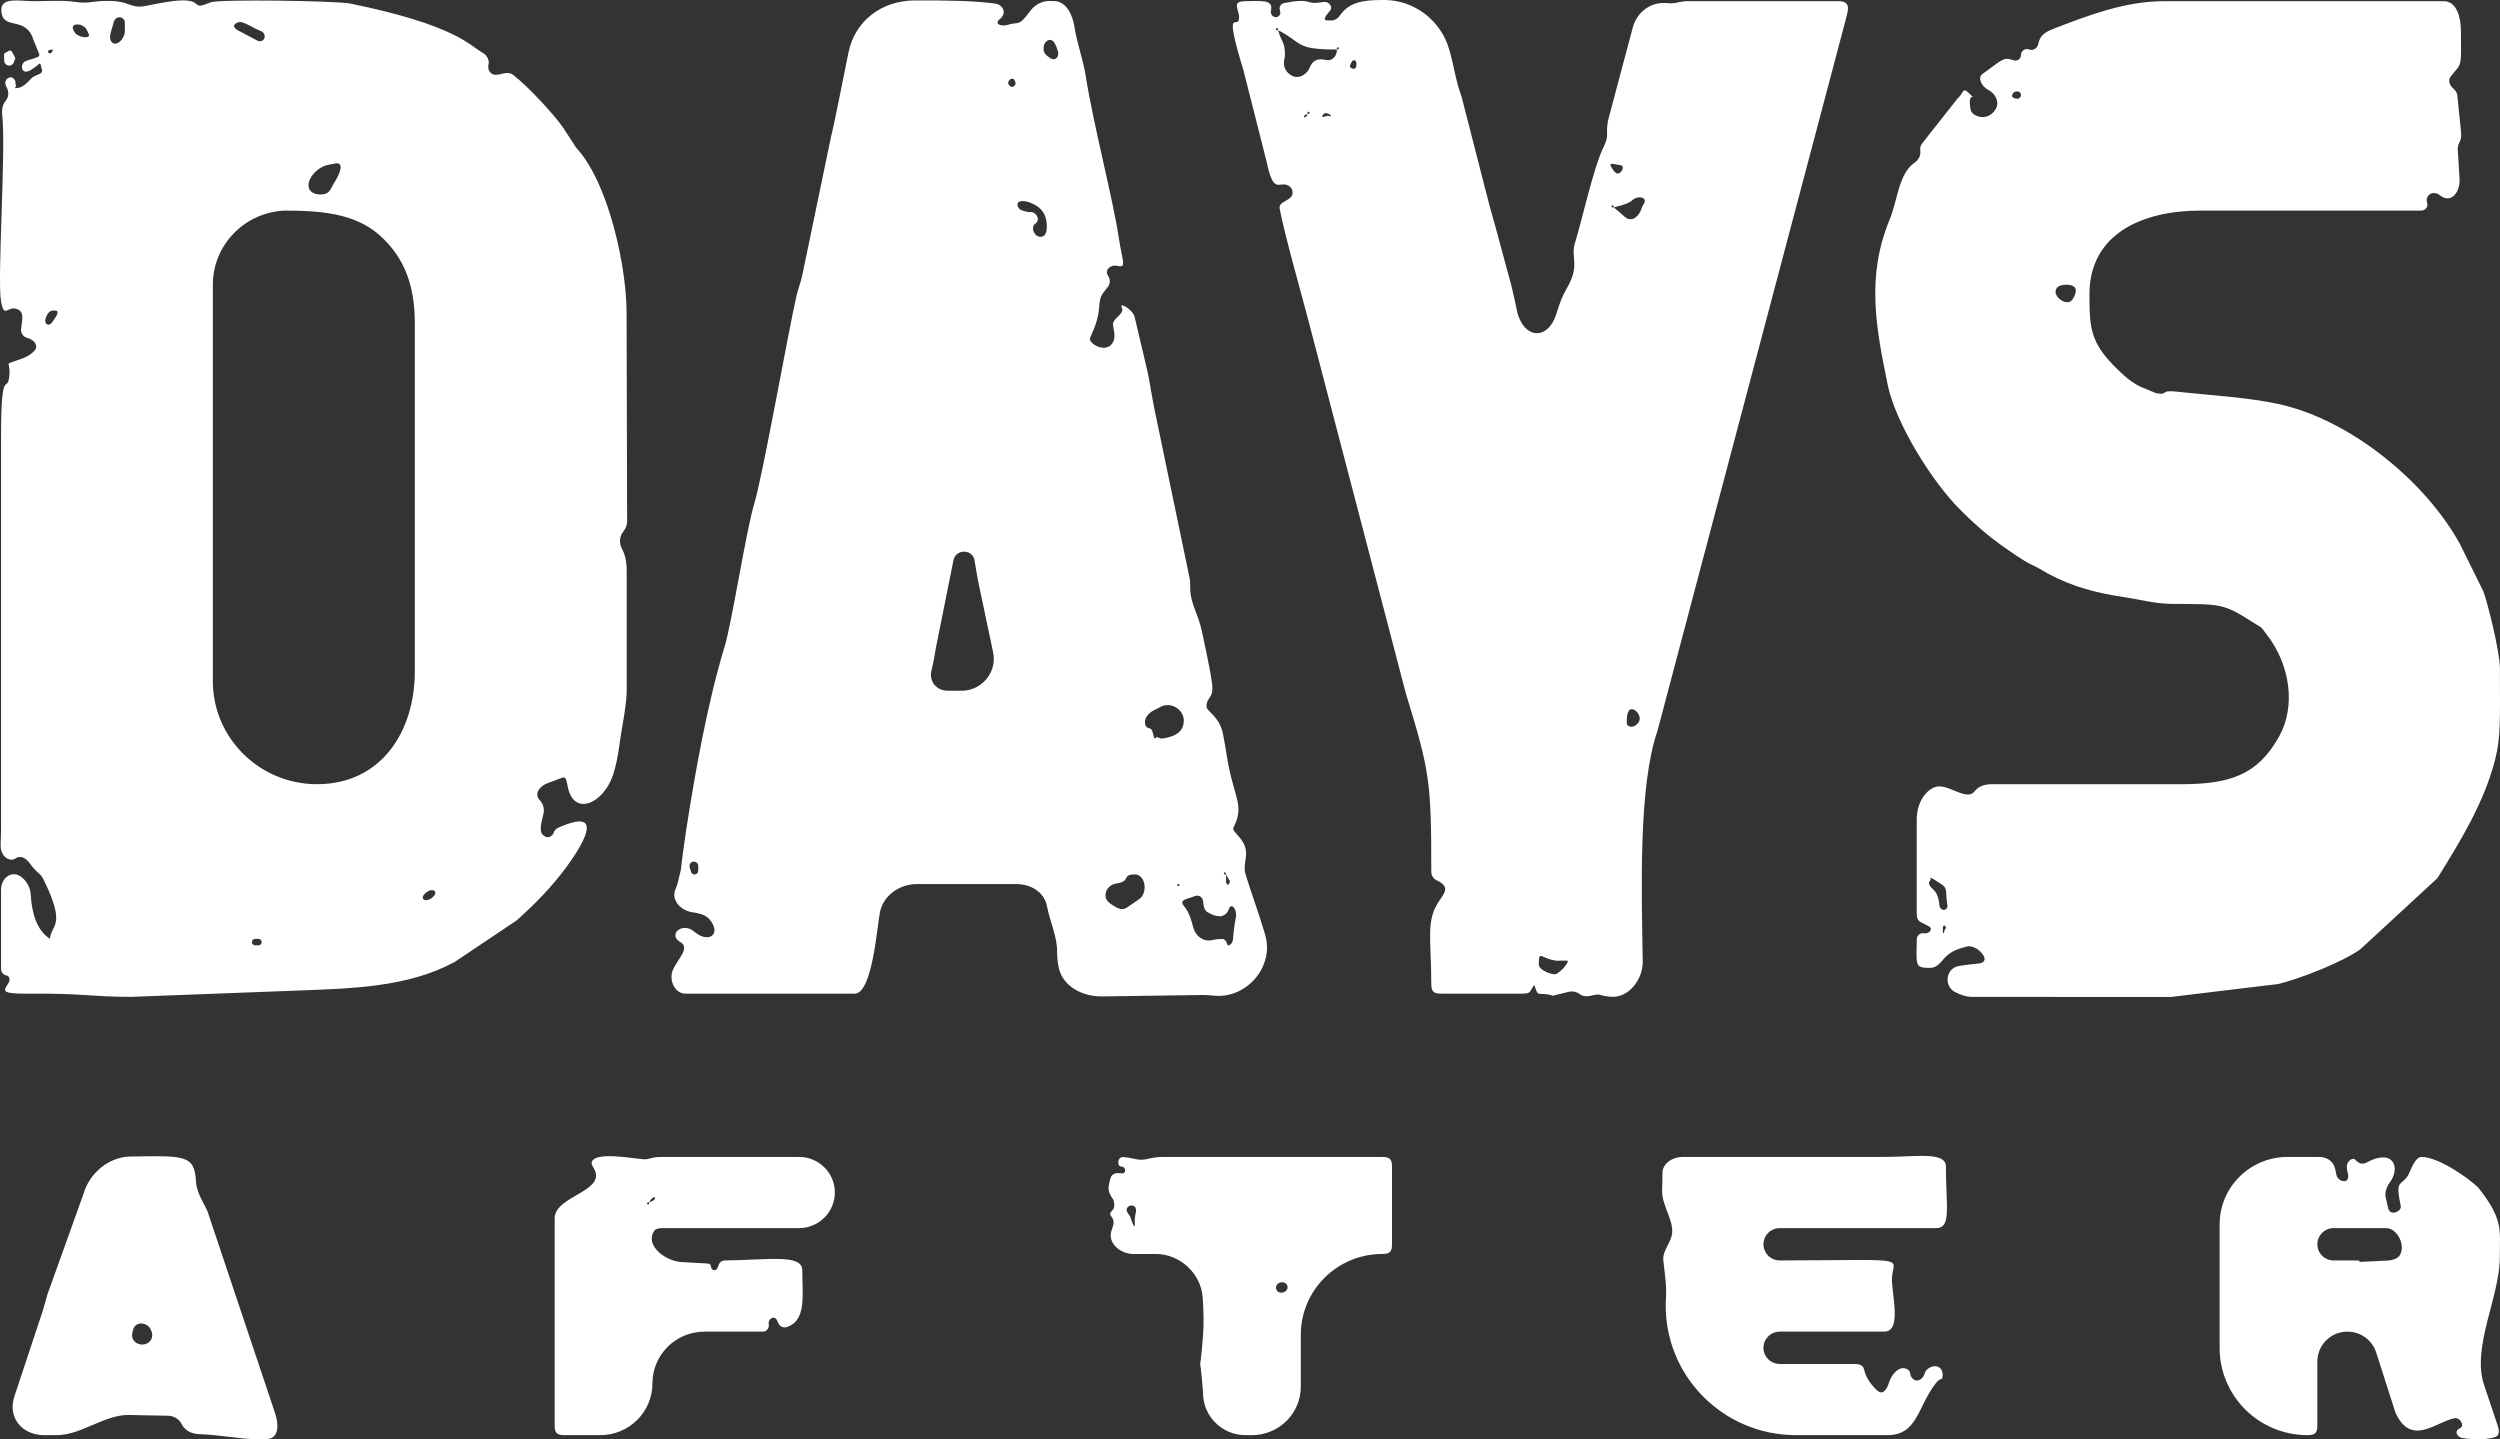
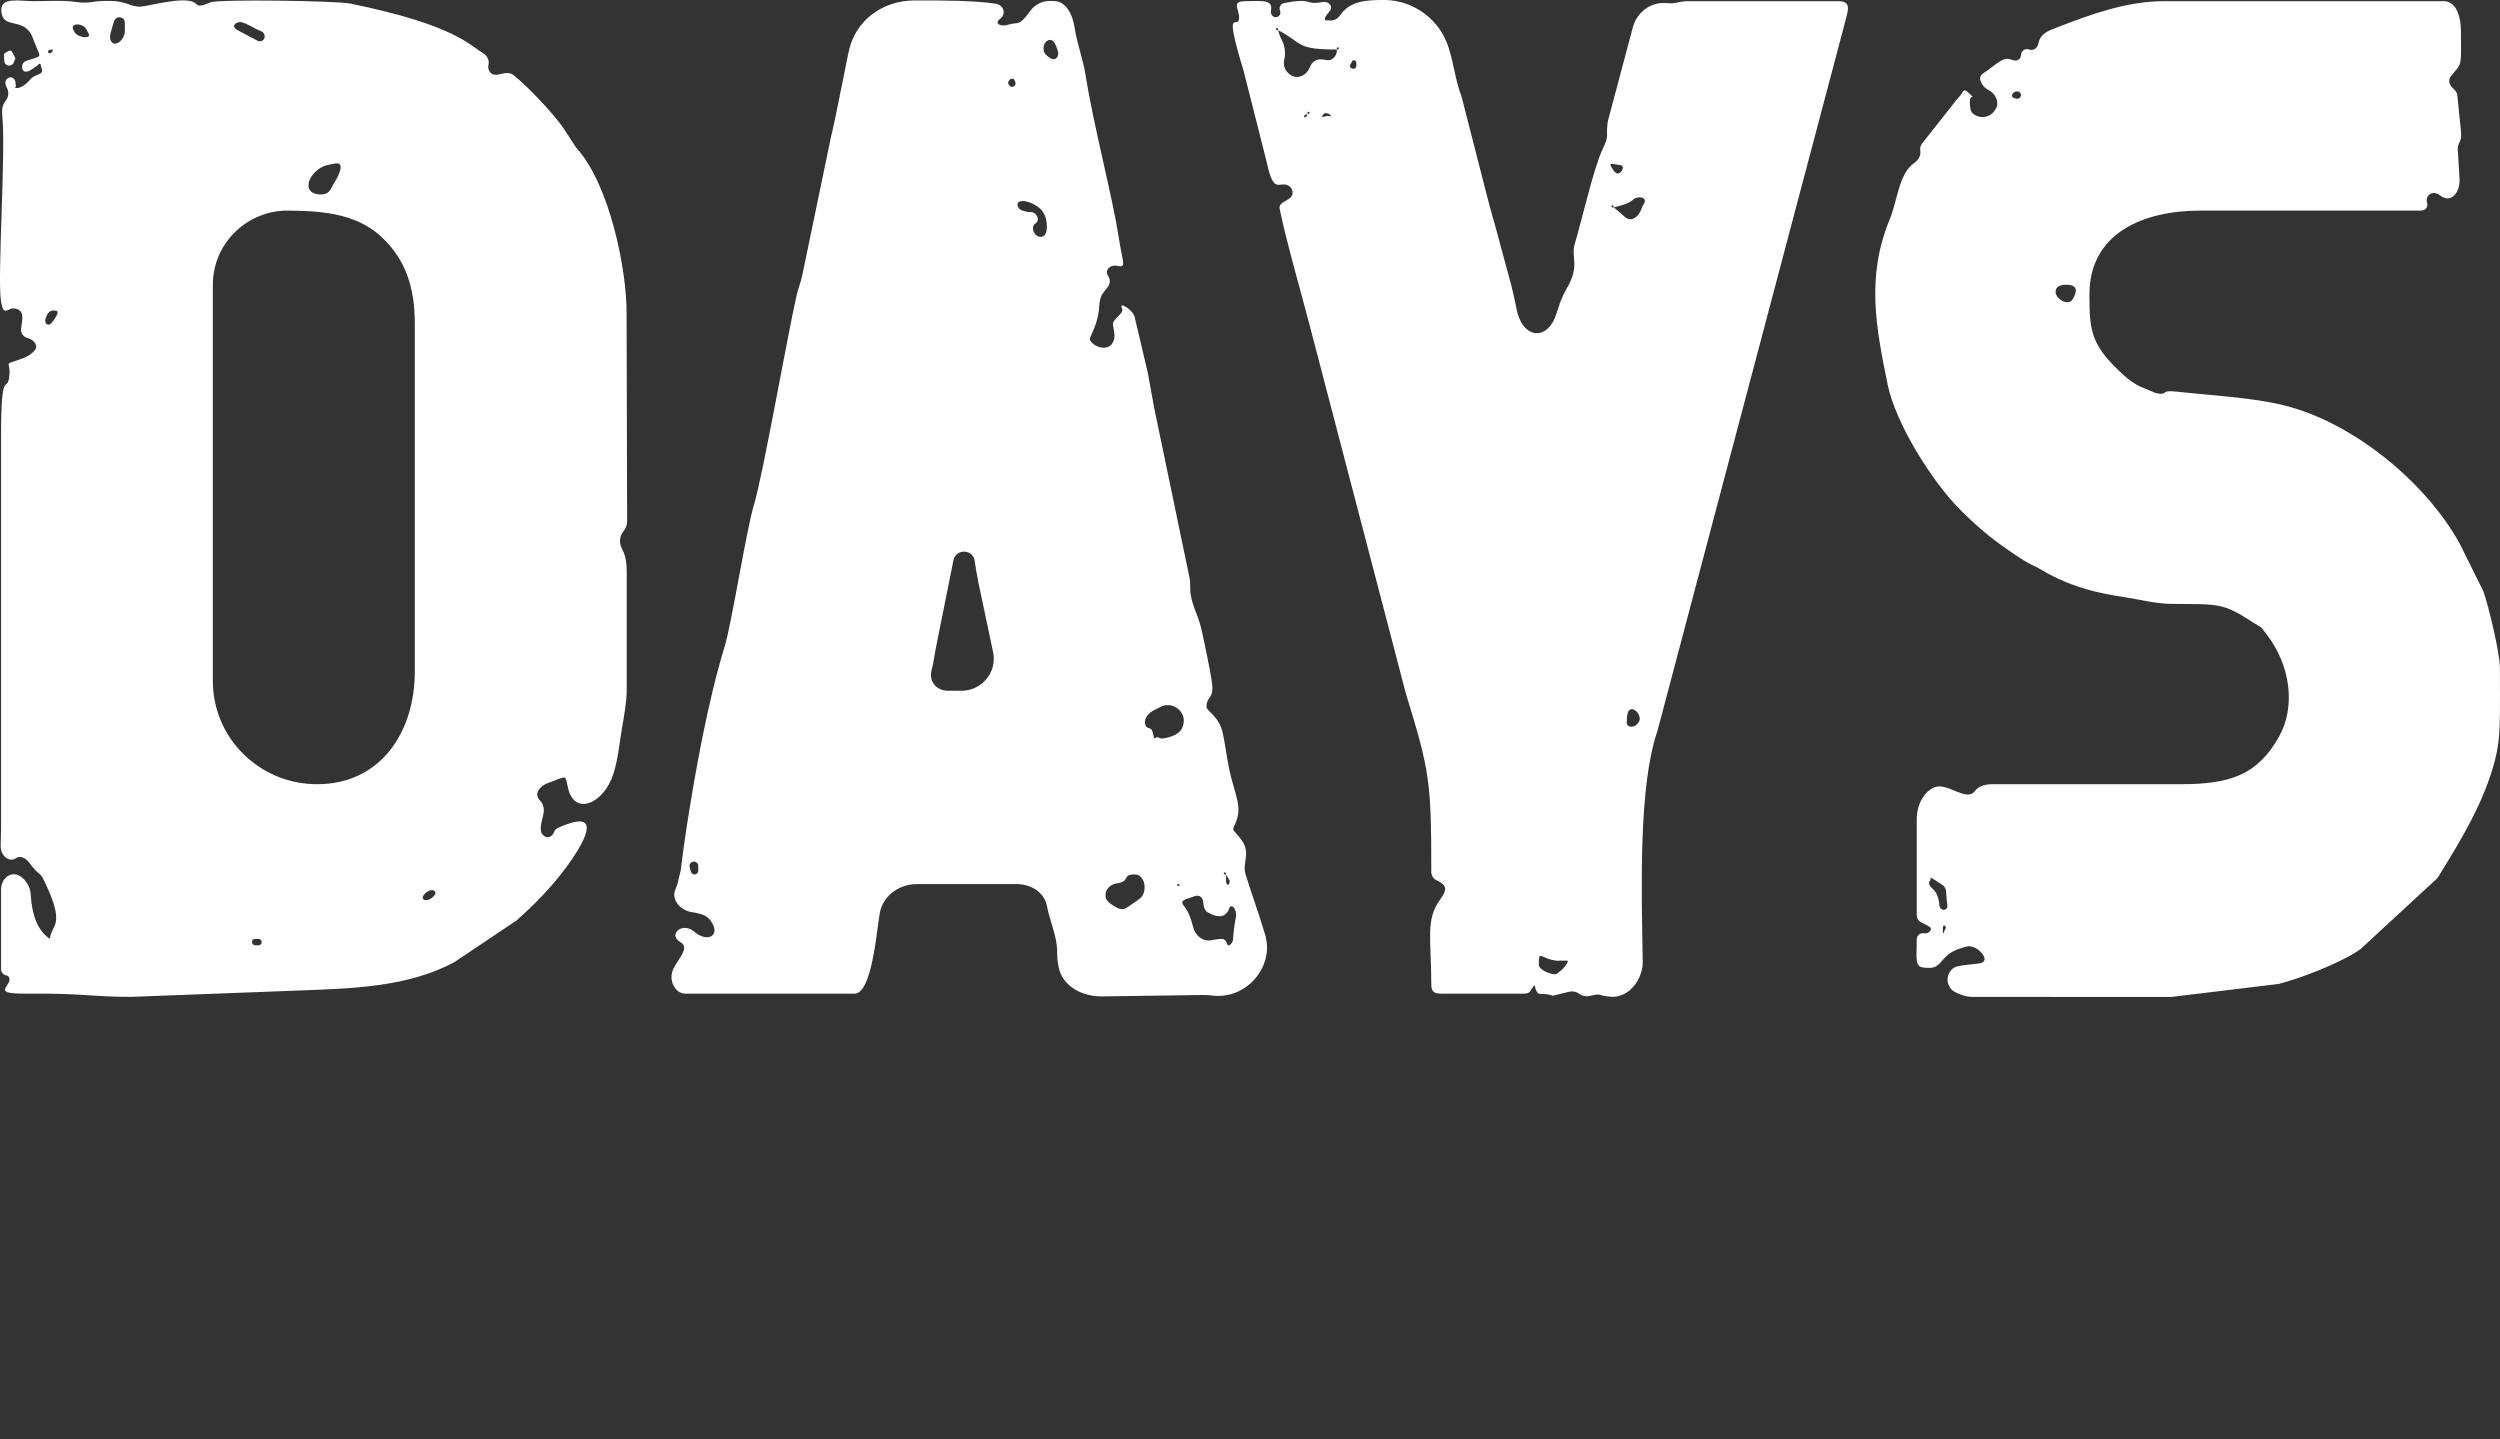
<svg xmlns="http://www.w3.org/2000/svg" width="66" height="38" viewBox="0 0 66 38" fill="none">
  <rect x="0" y="0" width="66" height="38" fill="#333333" stroke="none" />
  <path fill-rule="evenodd" clip-rule="evenodd" d="M6.651 24.871C6.651 24.824 6.689 24.786 6.737 24.786H6.823C6.87 24.786 6.909 24.824 6.909 24.871C6.909 24.918 6.87 24.956 6.823 24.956H6.737C6.689 24.956 6.651 24.918 6.651 24.871ZM11.195 23.752C11.06 23.679 11.353 23.423 11.471 23.522C11.574 23.608 11.314 23.816 11.195 23.752ZM8.371 20.703C6.851 20.703 5.619 19.484 5.619 17.981V7.518C5.619 6.47 6.452 5.608 7.511 5.56C8.406 5.56 9.354 5.613 10.029 6.217C10.703 6.822 10.951 7.578 10.951 8.538V17.725C10.951 19.335 10.044 20.703 8.371 20.703ZM1.379 8.506C1.282 8.639 1.153 8.553 1.206 8.397C1.245 8.283 1.308 8.197 1.404 8.197C1.425 8.197 1.443 8.198 1.459 8.198C1.6 8.203 1.461 8.393 1.379 8.506ZM8.457 5.135C8.416 5.135 8.379 5.13 8.345 5.121C7.909 5.008 8.253 4.411 8.699 4.345C8.753 4.337 8.797 4.328 8.835 4.319C9.105 4.254 8.977 4.589 8.827 4.82C8.723 4.982 8.718 5.135 8.457 5.135ZM1.29 1.402C1.252 1.376 1.273 1.315 1.319 1.315C1.442 1.314 1.402 1.293 1.387 1.344C1.375 1.385 1.326 1.425 1.29 1.402ZM3.01 0.565C3.028 0.502 3.086 0.456 3.152 0.456C3.232 0.456 3.296 0.52 3.296 0.598V0.823C3.296 1.037 3.043 1.27 2.931 1.086C2.863 0.976 2.943 0.801 3.01 0.565ZM6.198 0.736C6.124 0.653 6.281 0.555 6.388 0.588C6.58 0.648 6.697 0.747 6.892 0.823C6.979 0.857 7.018 0.964 6.963 1.038C6.925 1.089 6.854 1.104 6.798 1.074L6.258 0.789C6.245 0.782 6.208 0.747 6.198 0.736ZM1.93 0.778C1.858 0.593 2.201 0.606 2.288 0.785C2.311 0.832 2.329 0.866 2.341 0.891C2.414 1.037 2.075 0.996 1.978 0.864C1.958 0.836 1.941 0.807 1.93 0.778ZM1.318 24.786C0.968 24.555 0.84 24.111 0.81 23.61C0.8 23.441 0.717 23.285 0.59 23.173C0.339 22.951 0.028 23.156 0.028 23.489V25.59C0.028 25.668 0.094 25.74 0.171 25.752C0.252 25.765 0.271 25.864 0.232 25.936C0.111 26.152 -0.052 26.241 0.801 26.233C2.21 26.221 2.422 26.318 3.468 26.317L7.906 26.149C9.308 26.095 10.768 26.062 12 25.398L13.64 24.298C14.129 23.862 14.566 23.416 14.96 22.881C15.302 22.415 16.071 21.25 14.728 21.857C14.679 21.88 14.64 21.922 14.623 21.973C14.59 22.072 14.48 22.136 14.388 22.084C14.229 21.992 14.26 21.844 14.348 21.478C14.376 21.363 14.341 21.218 14.257 21.134C14.085 20.964 14.245 20.746 14.475 20.668C14.961 20.505 14.914 20.415 14.992 20.785C15.159 21.575 15.954 21.201 16.193 20.43C16.228 20.317 16.257 20.206 16.279 20.102C16.34 19.811 16.365 19.547 16.421 19.222C16.476 18.904 16.541 18.535 16.545 18.239L16.545 15.085C16.543 14.781 16.495 14.632 16.416 14.479C16.34 14.331 16.354 14.154 16.461 14.025C16.523 13.951 16.556 13.858 16.556 13.761L16.542 8.282C16.548 7.094 16.09 4.903 15.252 3.944C15.24 3.93 15.222 3.913 15.211 3.899L14.874 3.382C14.644 3.039 13.963 2.305 13.561 1.987C13.489 1.93 13.395 1.914 13.305 1.936C13.233 1.953 13.183 1.965 13.123 1.973C12.959 1.995 12.857 1.853 12.898 1.694C12.924 1.592 12.852 1.459 12.76 1.406C12.389 1.195 12.028 0.663 9.252 0.095C8.883 0.019 5.767 -0.024 5.562 0.061C5.02 0.288 5.383 0.002 4.795 0.01C4.615 0.012 4.323 0.059 3.846 0.156C3.468 0.234 3.426 0.043 2.955 0.026C2.42 0.007 2.406 0.111 1.991 0.051C1.634 -9.45396e-05 1.252 0.032 0.888 0.031C0.508 0.029 0.025 -0.085 0.035 0.271C0.052 0.834 0.681 0.387 0.884 1.055L1.033 1.419C1.049 1.451 1.035 1.489 1.001 1.503C0.846 1.569 0.755 1.574 0.667 1.619C0.532 1.687 0.56 1.917 0.709 1.89C0.736 1.886 0.782 1.869 0.804 1.854L0.977 1.737C0.989 1.727 1.011 1.701 1.02 1.693C1.039 1.674 1.069 1.68 1.075 1.706C1.099 1.806 1.082 1.776 1.102 1.817C1.127 1.864 1.108 1.922 1.059 1.945C0.948 1.996 0.881 2.015 0.83 2.067C0.713 2.189 0.596 2.325 0.426 2.326C0.326 2.326 0.462 2.319 0.41 2.222C0.403 2.207 0.429 2.154 0.366 2.08C0.292 1.992 0.144 2.065 0.141 2.179C0.14 2.227 0.154 2.266 0.179 2.312C0.24 2.426 0.232 2.563 0.148 2.663C0.066 2.761 0.044 2.902 0.058 3.029C0.163 3.958 -0.076 7.344 0.026 7.948C0.111 8.453 0.21 8.027 0.485 8.175C0.639 8.259 0.586 8.441 0.557 8.679C0.543 8.795 0.616 8.897 0.731 8.925C0.891 8.964 1.023 9.122 0.918 9.248C0.838 9.343 0.735 9.409 0.612 9.455C0.046 9.669 0.284 9.487 0.249 9.897C0.201 10.444 0.028 9.606 0.028 11.515L0.028 21.894C0.025 22.331 -0.014 22.39 0.075 22.549C0.142 22.671 0.305 22.744 0.415 22.659C0.525 22.574 0.681 22.652 0.763 22.764C1.043 23.141 1.042 22.999 1.16 23.241C1.758 24.468 1.351 24.396 1.318 24.786ZM32.047 23.619C32.029 23.609 32.035 23.606 32.05 23.62C32.049 23.62 32.048 23.619 32.047 23.619ZM31.767 23.839C31.768 23.91 31.806 24.041 31.869 24.076C32.026 24.16 32.065 24.183 32.211 24.189C32.306 24.192 32.41 24.101 32.438 24.011C32.5 23.804 32.668 24.006 32.626 24.218C32.588 24.415 32.564 24.622 32.551 24.807C32.544 24.907 32.415 25.02 32.398 24.921C32.388 24.865 32.327 24.786 32.27 24.788C32.137 24.792 32.059 24.805 31.991 24.82C31.762 24.868 31.56 24.709 31.502 24.485C31.476 24.384 31.448 24.286 31.414 24.198C31.338 23.998 31.277 23.953 31.234 23.888C31.143 23.751 31.352 23.733 31.505 23.671C31.512 23.669 31.52 23.665 31.529 23.662C31.665 23.607 31.767 23.694 31.767 23.839ZM31.078 23.34H31.11C31.132 23.34 31.145 23.365 31.132 23.383C31.118 23.403 31.086 23.396 31.082 23.371L31.078 23.34ZM29.746 23.962C29.627 24.041 29.523 23.989 29.401 23.915C29.301 23.853 29.186 23.77 29.186 23.653V23.629C29.186 23.469 29.317 23.346 29.477 23.323C29.867 23.267 29.602 23.085 29.96 23.085C30.223 23.085 30.301 23.509 30.119 23.698C30.088 23.731 30.013 23.784 29.746 23.962ZM32.368 23.085L32.465 23.253C32.475 23.271 32.452 23.326 32.44 23.343C32.41 23.385 32.368 23.328 32.368 23.277V23.085ZM32.368 23.085H32.336C32.313 23.085 32.3 23.059 32.313 23.041C32.328 23.021 32.36 23.029 32.363 23.053L32.368 23.085ZM18.207 22.892C18.186 22.819 18.241 22.747 18.317 22.746C18.381 22.745 18.434 22.797 18.434 22.86V22.988C18.434 23.041 18.39 23.085 18.336 23.085C18.292 23.085 18.254 23.056 18.242 23.014L18.207 22.892ZM30.23 19.112C30.199 18.951 30.336 18.809 30.486 18.739C30.541 18.714 30.59 18.687 30.638 18.661C30.909 18.515 31.261 18.73 31.252 19.035C31.246 19.246 31.131 19.434 30.684 19.498C30.611 19.509 30.558 19.426 30.509 19.48C30.436 19.559 30.465 19.256 30.359 19.232C30.276 19.213 30.244 19.182 30.23 19.112ZM25.171 14.79C25.229 14.5 25.643 14.484 25.724 14.768C25.77 15.036 25.781 15.138 25.824 15.351L26.218 17.219C26.329 17.743 25.924 18.236 25.383 18.236H25.024C24.718 18.236 24.517 17.985 24.593 17.692C24.641 17.505 24.681 17.269 24.704 17.121L25.171 14.79ZM27.637 5.985C27.637 6.183 27.564 6.246 27.478 6.252C27.308 6.265 27.194 5.996 27.335 5.901C27.478 5.805 27.357 5.58 27.186 5.598C27.151 5.601 27.091 5.593 26.963 5.548C26.868 5.514 26.817 5.36 26.912 5.324C26.997 5.293 27.131 5.3 27.345 5.422C27.537 5.531 27.637 5.718 27.637 5.985ZM26.635 2.239C26.561 2.156 26.715 2.015 26.777 2.106C26.79 2.125 26.799 2.147 26.807 2.174C26.834 2.258 26.724 2.334 26.663 2.27C26.653 2.259 26.643 2.248 26.635 2.239ZM27.551 1.268C27.551 1.08 27.743 0.969 27.838 1.132C27.877 1.198 27.907 1.272 27.93 1.352C27.97 1.493 27.865 1.617 27.738 1.542C27.655 1.493 27.551 1.41 27.551 1.315V1.268ZM19.134 17.056C18.681 18.539 18.353 20.378 18.116 21.909C18.053 22.316 18.006 22.693 17.973 22.971L17.89 23.313C17.88 23.355 17.866 23.396 17.849 23.435C17.842 23.451 17.835 23.467 17.829 23.482C17.712 23.773 17.983 24.049 18.297 24.087C18.336 24.091 18.375 24.1 18.414 24.109C18.52 24.135 18.656 24.162 18.764 24.311C19.031 24.678 18.707 24.898 18.35 24.614C18.338 24.604 18.327 24.595 18.315 24.585C18.01 24.334 17.62 24.676 17.964 24.873C18.229 25.024 17.886 25.323 17.766 25.602C17.646 25.88 17.822 26.232 18.09 26.232H22.563C23.03 26.232 23.152 24.477 23.23 24.085C23.317 23.642 23.745 23.34 24.201 23.34H26.84C27.222 23.34 27.573 23.558 27.642 23.93C27.716 24.325 27.911 24.724 27.908 25.125C27.907 25.245 27.917 25.378 27.946 25.525C28.044 26.036 28.57 26.313 29.095 26.305L31.74 26.268C31.849 26.267 31.93 26.274 32.037 26.285C32.908 26.378 33.643 25.521 33.403 24.688C33.399 24.675 33.395 24.661 33.391 24.648C33.24 24.133 33.041 23.598 32.884 23.085C32.78 22.748 33.057 22.517 32.737 22.124L32.58 21.939C32.556 21.912 32.551 21.872 32.568 21.84C32.846 21.281 32.606 21.09 32.433 20.213C32.386 19.976 32.34 19.622 32.279 19.344C32.186 18.915 31.852 18.771 31.852 18.661C31.852 18.365 32.06 18.465 31.995 18.017C31.954 17.74 31.9 17.472 31.847 17.22C31.766 16.831 31.713 16.545 31.639 16.341C31.529 16.038 31.413 15.801 31.421 15.479C31.421 15.439 31.418 15.324 31.41 15.285L30.468 10.757C30.409 10.46 30.361 10.136 30.297 9.82L29.954 8.367C29.908 8.173 29.525 7.951 29.618 8.128C29.702 8.286 29.355 8.407 29.384 8.583C29.416 8.787 29.458 8.919 29.367 9.061C29.253 9.24 28.989 9.201 28.834 9.056C28.824 9.044 28.802 9.019 28.795 9.009C28.771 8.981 28.766 8.941 28.782 8.908C29.112 8.205 28.962 8.082 29.075 7.815C29.087 7.783 29.106 7.755 29.127 7.728L29.248 7.573C29.313 7.488 29.316 7.374 29.256 7.286C29.152 7.134 29.309 6.979 29.49 7.018C29.753 7.074 29.639 6.954 29.53 6.241C29.37 5.198 28.864 3.284 28.661 1.995C28.591 1.549 28.439 1.175 28.366 0.713C28.317 0.4 28.16 0.046 27.84 0.028C27.798 0.026 27.751 0.026 27.695 0.026C27.498 0.029 27.315 0.13 27.199 0.288C26.881 0.725 26.892 0.563 26.61 0.654C26.421 0.715 26.237 0.622 26.396 0.504C26.577 0.369 26.5 0.129 26.276 0.096C25.743 0.017 24.896 0.007 24.137 0.012C23.28 0.019 22.574 0.546 22.402 1.376C22.226 2.228 22.038 3.222 21.944 3.587L21.182 7.257C21.137 7.469 21.072 7.617 21.032 7.79C20.792 8.838 20.139 12.556 19.908 13.313C19.707 13.97 19.316 16.46 19.134 17.056ZM52.924 25.637C52.924 25.637 52.923 25.637 52.923 25.638C52.907 25.647 52.909 25.647 52.924 25.637ZM51.29 24.531C51.29 24.327 51.429 24.499 51.346 24.531C51.344 24.531 51.29 24.775 51.29 24.531ZM50.93 23.288C50.929 23.267 50.966 23.246 50.968 23.226C50.976 23.171 50.885 23.1 51.278 23.36C51.339 23.4 51.376 23.469 51.378 23.542C51.383 23.692 51.396 23.8 51.411 23.897C51.43 24.022 51.285 24.069 51.219 23.96C51.209 23.944 51.203 23.925 51.202 23.906C51.154 23.434 50.975 23.511 50.925 23.322C50.923 23.317 50.931 23.292 50.93 23.288ZM54.709 7.912C54.576 8.108 54.171 7.829 54.287 7.623C54.324 7.558 54.401 7.517 54.559 7.517C54.868 7.517 54.838 7.72 54.709 7.912ZM53.157 2.582C53.068 2.55 53.144 2.413 53.239 2.413H53.257C53.311 2.413 53.354 2.455 53.354 2.509C53.354 2.581 53.277 2.626 53.208 2.6C53.184 2.591 53.169 2.587 53.157 2.582ZM53.807 1.167C53.785 1.274 53.673 1.348 53.571 1.307C53.468 1.266 53.354 1.341 53.354 1.451C53.354 1.551 53.26 1.624 53.163 1.593C52.937 1.523 52.928 1.511 52.507 1.83C52.425 1.892 52.374 1.926 52.34 1.95C52.195 2.055 52.323 2.284 52.482 2.368C52.487 2.371 52.493 2.374 52.498 2.377C52.675 2.47 52.787 2.681 52.697 2.858C52.622 3.006 52.491 3.095 52.324 3.09C52.202 3.087 52.043 3.01 52.023 2.891C51.926 2.311 52.241 2.725 51.987 2.466C51.811 2.286 51.837 2.451 51.713 2.567C51.699 2.579 51.683 2.6 51.67 2.613L50.744 3.787C50.708 3.834 50.684 3.904 50.694 3.962C50.718 4.105 50.652 4.221 50.532 4.305C50.126 4.59 50.096 5.288 49.889 5.79C49.259 7.315 49.531 8.659 49.833 10.149C50.038 11.16 50.998 12.719 51.785 13.493C52.301 14.001 52.637 14.271 53.251 14.68C53.396 14.776 53.494 14.839 53.626 14.905C53.789 14.986 53.698 14.932 53.853 15.02C53.88 15.035 54.025 15.122 54.07 15.146C54.756 15.508 55.343 15.653 56.107 15.769C56.49 15.826 56.895 15.937 57.308 15.942C58.574 15.958 58.655 15.896 59.479 16.431C59.762 16.615 59.638 16.488 59.843 16.753C60.469 17.563 60.611 18.653 60.168 19.445C59.599 20.461 58.87 20.704 57.569 20.703C55.91 20.701 54.251 20.703 52.592 20.703C52.417 20.703 52.239 20.747 52.134 20.886C51.911 21.182 51.413 20.644 51.068 20.785C50.832 20.881 50.602 21.189 50.602 21.638V24.153C50.602 24.23 50.638 24.306 50.706 24.343C50.754 24.37 50.867 24.425 50.876 24.43C50.896 24.443 50.914 24.453 50.928 24.46C51.047 24.52 50.924 24.664 50.793 24.639C50.695 24.62 50.605 24.695 50.603 24.793C50.591 25.494 50.549 25.552 50.946 25.552C51.191 25.552 51.261 25.329 51.443 25.192C51.588 25.082 51.763 25.028 51.95 24.983C52.023 24.965 52.162 25.023 52.22 25.069C52.414 25.224 52.48 25.408 52.233 25.437C52.093 25.454 51.922 25.467 51.709 25.503C51.559 25.528 51.446 25.648 51.421 25.797C51.394 25.955 51.47 26.118 51.615 26.191C51.75 26.259 51.9 26.317 52.064 26.317L57.314 26.32L60.15 25.977C60.713 25.84 61.825 25.41 62.316 25.058L64.319 23.21C64.33 23.197 64.348 23.179 64.359 23.165C64.969 22.183 65.582 21.178 65.869 20.062C66.026 19.45 65.998 18.977 65.998 17.64C65.998 17.229 65.685 15.947 65.559 15.607L64.936 14.351C64.046 12.734 62.121 11.147 60.288 10.698C59.454 10.493 58.367 10.44 57.462 10.339C56.993 10.286 57.274 10.449 56.914 10.378C56.913 10.378 56.494 10.203 56.489 10.201C56.351 10.132 56.19 10.018 56.084 9.921C55.195 9.117 55.161 8.751 55.161 7.772C55.161 6.163 56.573 5.56 58.085 5.56H63.917C64.018 5.56 64.102 5.473 64.08 5.375C64.077 5.362 64.074 5.35 64.071 5.338C64.032 5.201 64.154 5.067 64.294 5.101C64.426 5.134 64.289 5.086 64.47 5.193C64.741 5.354 64.95 5.042 64.932 4.73L64.894 4.093C64.843 3.672 65.014 3.846 64.966 3.433L64.872 2.504C64.866 2.447 64.814 2.379 64.771 2.341C64.665 2.249 64.617 2.122 64.704 2.012C64.996 1.644 64.977 1.824 64.968 0.799C64.965 0.474 64.864 0.05 64.536 0.031H57.139C56.129 0.031 55.197 0.382 54.311 0.721C54.032 0.828 53.866 0.893 53.807 1.167ZM41.055 25.722C40.914 25.722 40.625 25.598 40.625 25.467C40.625 25.043 40.673 25.326 41.124 25.365C41.142 25.366 41.17 25.359 41.186 25.36C41.199 25.361 41.226 25.36 41.237 25.36C41.371 25.371 41.472 25.306 41.3 25.531C41.27 25.57 41.11 25.722 41.055 25.722ZM43.189 19.144C43.106 19.215 42.947 19.195 42.947 19.086C42.947 18.942 42.956 18.847 42.988 18.784C43.087 18.592 43.382 18.889 43.26 19.067C43.242 19.093 43.22 19.118 43.189 19.144ZM42.603 5.475H42.571C42.548 5.475 42.535 5.45 42.548 5.432C42.563 5.411 42.595 5.419 42.599 5.444L42.603 5.475ZM42.603 5.475C42.911 5.404 43.031 5.343 43.092 5.287C43.251 5.14 43.518 5.217 43.392 5.391C43.373 5.418 43.352 5.454 43.335 5.51C43.275 5.702 43.094 5.866 42.928 5.749C42.817 5.67 42.91 5.732 42.789 5.631L42.603 5.475ZM42.544 4.419C42.454 4.265 42.604 4.34 42.783 4.362C42.925 4.379 42.78 4.646 42.662 4.566C42.621 4.538 42.587 4.493 42.544 4.419ZM34.518 3.008C34.338 3.056 34.47 3.186 34.518 3.008V3.008ZM34.948 3.008C35.033 2.924 35.26 3.123 35.052 3.055C35.049 3.055 34.804 3.151 34.948 3.008ZM34.518 3.008V2.976C34.518 2.954 34.544 2.941 34.562 2.954C34.582 2.968 34.575 3 34.55 3.003L34.518 3.008ZM35.694 1.619C35.726 1.563 35.808 1.595 35.808 1.66V1.742C35.808 1.783 35.774 1.817 35.732 1.817C35.683 1.817 35.625 1.773 35.638 1.726C35.641 1.716 35.654 1.692 35.694 1.619ZM35.292 1.307V1.275C35.292 1.253 35.318 1.24 35.336 1.253C35.356 1.267 35.349 1.299 35.324 1.302L35.292 1.307ZM33.744 0.796C34.415 1.147 34.192 1.307 35.292 1.307C35.306 1.462 35.18 1.616 35.024 1.586C34.983 1.578 34.935 1.571 34.869 1.567C34.76 1.56 34.659 1.623 34.609 1.719L34.553 1.83C34.478 1.975 34.293 2.077 34.14 2.014C33.953 1.937 33.857 1.757 33.907 1.563C33.922 1.505 33.929 1.437 33.917 1.312C33.895 1.086 33.806 1.059 33.744 0.796ZM33.744 0.796H33.712C33.689 0.796 33.676 0.771 33.689 0.753C33.704 0.733 33.736 0.74 33.739 0.765L33.744 0.796ZM32.712 0.456C32.712 0.853 32.267 0.012 32.831 1.87L33.434 4.251C33.627 5.17 33.761 4.769 34.011 4.898C34.13 4.959 34.167 5.129 34.067 5.217C33.943 5.328 33.753 5.351 33.784 5.514C33.926 6.252 34.405 7.927 34.553 8.504L37.114 18.305C37.753 20.378 37.785 20.652 37.786 23.018C37.786 23.11 37.841 23.201 37.925 23.239C38.065 23.301 38.196 23.397 38.141 23.538C38.117 23.602 38.082 23.663 38.023 23.744C37.627 24.279 37.786 24.775 37.786 25.977C37.786 26.173 37.846 26.232 38.045 26.232H40.195C40.315 26.232 40.367 26.215 40.395 26.174C40.443 26.105 40.511 25.957 40.522 26.041C40.528 26.092 40.579 26.233 40.631 26.235C41.27 26.259 40.656 26.363 41.421 26.182C41.516 26.16 41.616 26.18 41.693 26.237C41.773 26.296 41.875 26.315 41.971 26.293C42.312 26.212 42.137 26.282 42.525 26.314C42.997 26.354 43.376 25.853 43.368 25.385C43.336 23.459 43.254 20.754 43.758 19.292L48.72 0.546C48.768 0.323 48.907 0.031 48.538 0.031H44.581C44.295 0.031 44.249 0.109 44.014 0.083C43.589 0.036 43.215 0.316 43.106 0.725L42.448 3.195C42.383 3.622 42.5 3.54 42.318 3.917C42.07 4.429 41.755 5.848 41.577 6.423C41.457 6.809 41.733 6.994 41.349 7.638C41.249 7.806 41.166 8.03 41.092 8.274C40.877 8.983 40.246 8.965 40.057 8.249C39.992 7.946 39.975 7.838 39.903 7.55L39.576 6.343C39.471 5.933 39.337 5.504 39.23 5.068L38.587 2.557C38.418 2.1 38.394 1.749 38.249 1.274C38.026 0.536 37.339 0.008 36.56 0C35.979 -0.005 35.621 0.054 35.371 0.412C35.318 0.488 35.233 0.541 35.139 0.541C35.105 0.541 35.076 0.541 35.05 0.541C34.891 0.54 35.017 0.401 35.115 0.278C35.199 0.174 35.075 0.032 34.942 0.051C34.867 0.061 34.802 0.073 34.748 0.076C34.491 0.094 34.563 -0.054 33.898 0.082C33.814 0.099 33.764 0.184 33.787 0.265L33.797 0.301C33.819 0.377 33.761 0.453 33.681 0.454C33.591 0.455 33.535 0.362 33.554 0.275C33.62 -0.027 33.283 0.031 32.884 0.031C32.497 0.031 32.712 0.24 32.712 0.456ZM0.112 1.604C0.114 1.675 0.172 1.732 0.243 1.732C0.314 1.732 0.368 1.674 0.378 1.604C0.394 1.499 0.431 1.646 0.392 1.51C0.387 1.491 0.353 1.437 0.345 1.419C0.339 1.407 0.321 1.376 0.315 1.366C0.3 1.336 0.259 1.326 0.231 1.344C0.082 1.438 0.104 1.364 0.112 1.604Z" fill="white" />
-   <path fill-rule="evenodd" clip-rule="evenodd" d="M62.124 33.276H61.608C61.371 33.276 61.178 33.085 61.178 32.849C61.178 32.613 61.371 32.422 61.608 32.422H62.985C63.266 32.422 63.473 32.798 63.389 33.064C63.352 33.181 63.267 33.25 63.071 33.277L62.364 33.311C62.118 33.316 62.497 33.276 62.124 33.276ZM58.598 35.583C58.598 36.856 59.637 37.888 60.92 37.888C61.118 37.888 61.178 37.829 61.178 37.632V35.944C61.178 35.508 61.534 35.155 61.973 35.155C62.319 35.155 62.626 35.377 62.731 35.705L63.24 37.293C63.656 38.209 64.314 37.531 64.804 37.44C64.946 37.414 65.079 37.649 64.946 37.704C64.782 37.772 64.852 37.944 65.028 37.968C65.318 38.008 65.707 38.012 65.891 37.928C65.995 37.88 65.977 37.748 65.94 37.639L65.579 36.562C65.245 35.568 65.995 34.239 65.995 33.191C65.995 32.788 66.019 32.571 65.959 32.308C65.878 31.952 65.655 31.648 65.432 31.358C65.151 31.081 64.362 30.543 63.931 30.543C63.743 30.543 63.632 30.935 63.568 31.037C63.392 31.32 63.224 31.118 63.38 31.84C63.397 31.922 63.304 31.996 63.221 32.011C63.126 32.029 63.061 31.978 63.044 31.883C63.029 31.803 63.01 31.721 62.989 31.645C62.947 31.5 63 31.338 63.091 31.216C63.376 30.833 63.198 30.298 62.467 30.696C62.37 30.748 62.261 30.713 62.191 30.628C62.108 30.528 61.95 30.671 61.956 30.801C61.958 30.865 61.964 30.905 61.973 30.933C62.022 31.085 61.989 31.216 61.834 31.176C61.751 31.154 61.691 31.083 61.677 30.999C61.666 30.93 61.651 30.869 61.633 30.811C61.58 30.642 61.409 30.543 61.23 30.543H60.392C59.401 30.543 58.598 31.341 58.598 32.325V35.583ZM43.889 30.97C43.889 31.171 43.882 31.323 43.88 31.442C43.874 31.801 44.147 32.149 44.147 32.507C44.147 32.787 43.883 32.999 43.912 33.278C43.948 33.63 44.01 33.926 43.976 34.387C43.928 36.307 45.482 37.888 47.416 37.888H49.822C50.625 37.888 50.616 37.149 51.105 36.516C51.256 36.321 51.281 36.499 51.285 36.286C51.288 36.145 51.179 36.044 51.039 36.072C50.945 36.09 50.841 36.157 50.815 36.249C50.815 36.251 50.815 36.253 50.814 36.254C50.776 36.391 50.634 36.501 50.519 36.417C50.376 36.311 50.481 36.203 50.344 36.142C50.121 36.044 49.931 36.294 49.86 36.526C49.837 36.603 49.803 36.666 49.753 36.718C49.64 36.836 49.514 36.674 49.41 36.55C49.305 36.424 49.245 36.294 49.205 36.136C49.186 36.062 49.118 36.009 48.964 36.009H46.985C46.748 36.009 46.555 35.818 46.555 35.582C46.555 35.346 46.748 35.155 46.985 35.155H49.738C50.183 35.155 49.979 34.339 49.948 33.846C49.905 33.153 50.714 33.267 46.987 33.276C46.749 33.276 46.555 33.085 46.555 32.849C46.555 32.613 46.748 32.422 46.985 32.422H51.114C51.525 32.422 51.372 31.85 51.372 30.799C51.372 30.391 50.579 30.543 49.738 30.543H44.416C44.158 30.543 43.889 30.713 43.889 30.97ZM3.513 35.108C3.579 34.855 3.932 34.901 4.002 35.154C4.006 35.167 4.009 35.18 4.013 35.193C4.054 35.354 3.92 35.497 3.753 35.497C3.592 35.497 3.46 35.365 3.49 35.209C3.497 35.175 3.504 35.141 3.513 35.108ZM0.376 36.875C0.202 37.432 0.582 37.888 1.17 37.888H1.497C2.143 37.888 2.748 37.351 3.395 37.355C3.641 37.357 3.975 37.371 4.433 37.375C4.577 37.376 4.728 37.457 4.79 37.586C4.877 37.768 5.065 37.858 5.268 37.862C5.818 37.873 6.624 38.046 7.073 37.988C7.376 37.949 7.356 37.59 7.26 37.302L5.472 31.962C5.352 31.715 5.189 31.469 5.174 31.195C5.135 30.491 4.896 30.508 3.438 30.533C2.869 30.543 2.36 30.973 2.205 31.517L1.256 34.162C1.196 34.366 1.185 34.421 1.122 34.627L0.376 36.875ZM17.137 31.739V31.77C17.137 31.793 17.112 31.806 17.093 31.793C17.073 31.778 17.081 31.747 17.106 31.743L17.137 31.739ZM17.137 31.739C17.416 31.665 17.272 31.486 17.137 31.739V31.739ZM15.716 30.926C15.909 31.468 14.643 31.591 14.643 32.166V37.632C14.643 37.829 14.703 37.888 14.901 37.888H15.847C16.607 37.888 17.224 37.276 17.224 36.522C17.224 35.767 17.84 35.155 18.6 35.155H20.146C20.24 35.155 20.314 35.054 20.295 34.963C20.27 34.846 20.395 34.733 20.484 34.814C20.504 34.832 20.517 34.857 20.53 34.895C20.564 34.995 20.656 35.067 20.757 35.038C21.3 34.876 21.18 34.198 21.18 33.532C21.18 33.1 20.268 33.265 19.134 33.276C19.07 33.276 19.01 33.311 18.984 33.369C18.935 33.475 18.951 33.482 18.912 33.515C18.857 33.562 18.772 33.516 18.772 33.444C18.772 33.398 18.735 33.359 18.688 33.357L17.998 33.319C17.563 33.295 17.035 32.884 17.259 32.513C17.296 32.45 17.363 32.422 17.482 32.422H21.094C21.617 32.422 22.04 32.001 22.04 31.482C22.04 30.963 21.617 30.543 21.094 30.543H17.482C17.192 30.543 17.163 30.6 17.039 30.605C16.827 30.614 15.644 30.357 15.618 30.709C15.614 30.758 15.686 30.84 15.716 30.926ZM33.675 34.666C33.658 34.656 33.664 34.654 33.678 34.668C33.678 34.668 33.677 34.667 33.675 34.666ZM33.985 34.025C33.937 34.153 33.726 34.166 33.693 34.033L33.691 34.025C33.671 33.946 33.727 33.869 33.809 33.856C33.812 33.855 33.815 33.855 33.817 33.854C33.926 33.836 34.022 33.922 33.985 34.025ZM29.958 32.298C29.972 32.48 29.897 32.312 29.845 32.137C29.826 32.073 29.795 32.077 29.753 31.989C29.715 31.91 29.783 31.824 29.872 31.824C29.981 31.824 30.01 31.925 29.981 32.029C29.973 32.058 29.967 32.102 29.96 32.174C29.956 32.223 29.956 32.264 29.958 32.298ZM29.524 30.713C29.524 30.761 29.563 30.799 29.611 30.799C29.682 30.799 29.726 30.882 29.692 30.944C29.665 30.992 29.662 30.975 29.497 30.97C29.411 30.968 29.336 31.027 29.315 31.11C29.241 31.39 29.243 31.451 29.383 31.659C29.417 31.71 29.423 31.805 29.412 31.865C29.394 31.972 29.27 31.996 29.322 32.092C29.329 32.105 29.337 32.115 29.349 32.13C29.407 32.203 29.411 32.302 29.377 32.388C29.352 32.452 29.337 32.503 29.328 32.549C29.276 32.853 29.603 33.105 29.914 33.105H30.513C31.154 33.105 31.707 33.62 31.751 34.255C31.773 34.576 31.786 34.912 31.761 35.241C31.661 36.584 31.661 35.434 31.761 36.777C31.761 37.39 32.262 37.888 32.88 37.888H33.051C33.763 37.888 34.341 37.315 34.341 36.608V35.24C34.341 34.061 35.304 33.105 36.491 33.105C36.69 33.105 36.749 33.046 36.749 32.849V30.799C36.749 30.602 36.69 30.543 36.491 30.543H30.728C30.379 30.543 30.311 30.617 30.126 30.617C29.966 30.617 29.894 30.562 29.653 30.547C29.582 30.542 29.524 30.6 29.524 30.671V30.713Z" fill="white" />
</svg>